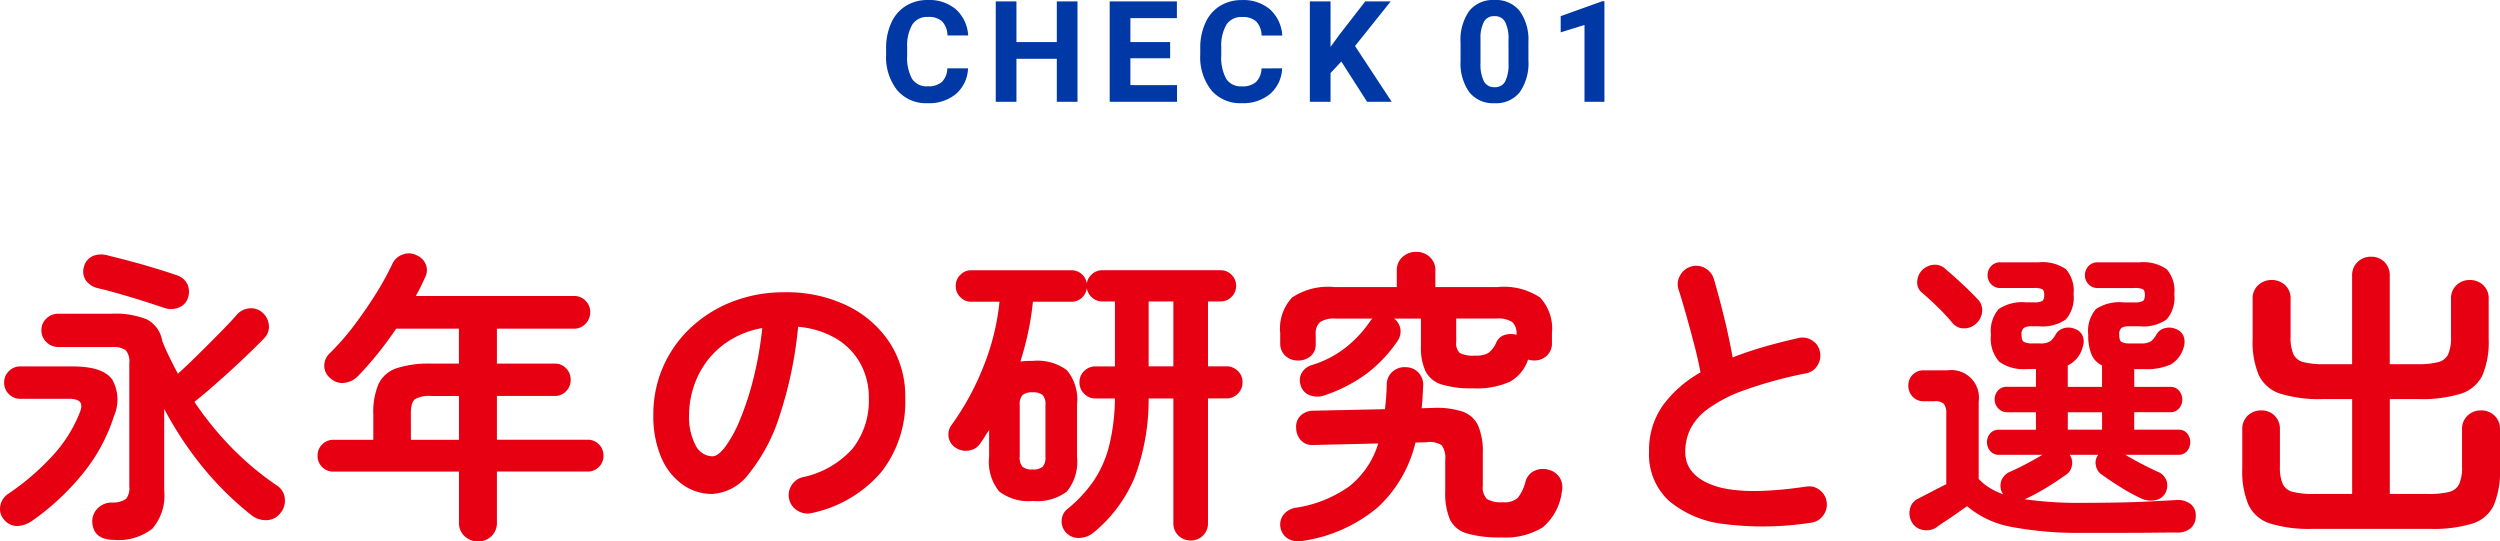
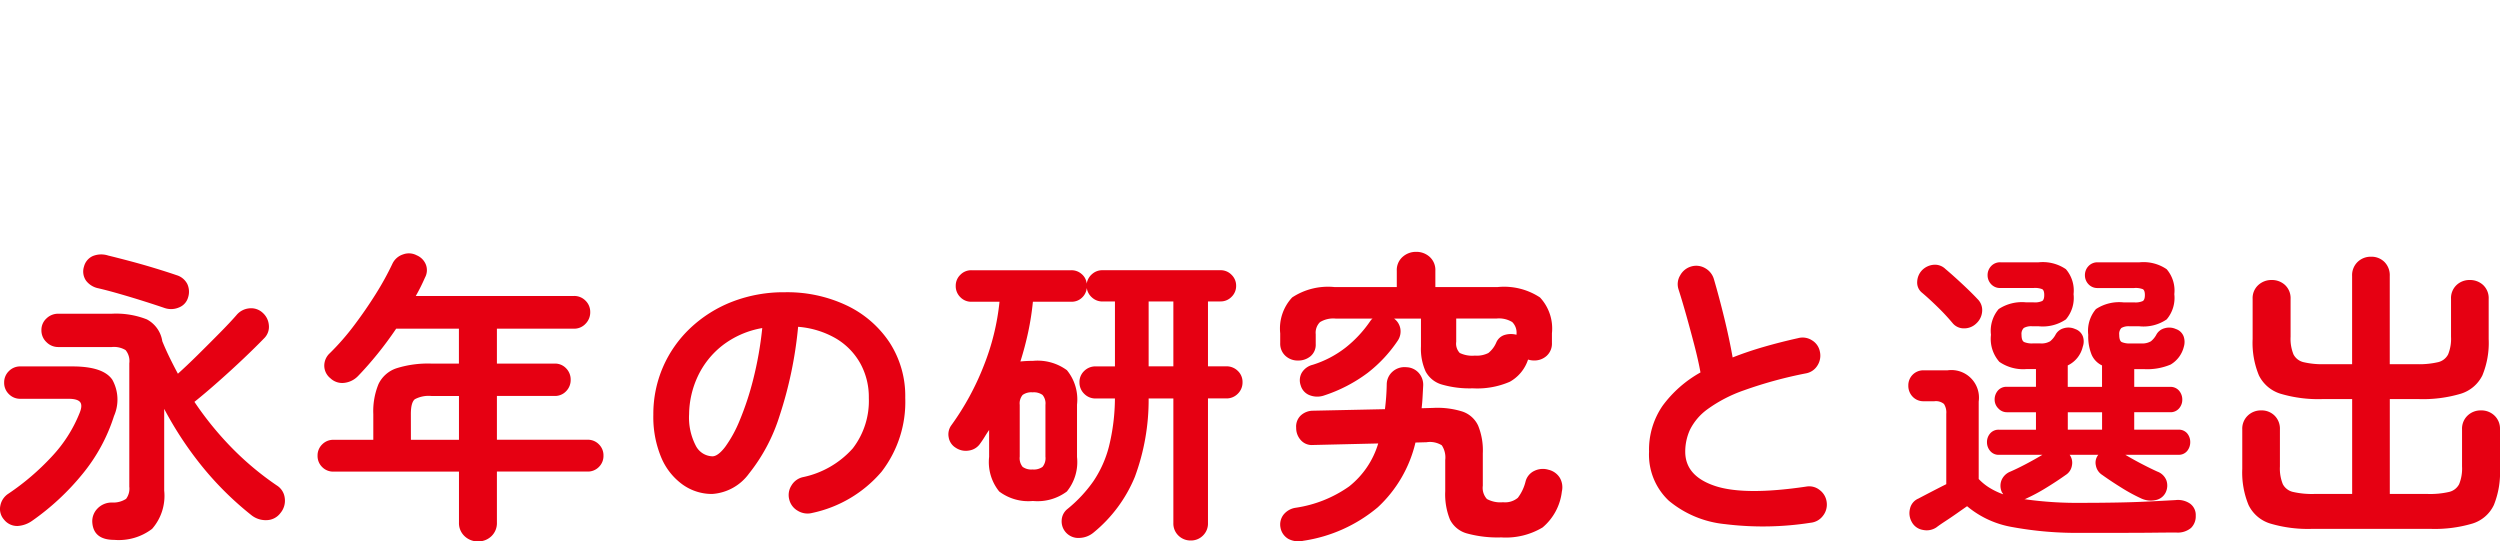
<svg xmlns="http://www.w3.org/2000/svg" width="212.353" height="45.988" viewBox="0 0 212.353 45.988">
  <g id="グループ_79080" data-name="グループ 79080" transform="translate(-88.233 -94.352)">
-     <path id="パス_7115" data-name="パス 7115" d="M7.459-2.842A3.019,3.019,0,0,1,6.442-.674,3.57,3.57,0,0,1,4.025.117a3.21,3.21,0,0,1-2.581-1.1A4.529,4.529,0,0,1,.5-4.02v-.521A5.114,5.114,0,0,1,.938-6.709,3.249,3.249,0,0,1,2.177-8.147a3.471,3.471,0,0,1,1.872-.5,3.478,3.478,0,0,1,2.379.791A3.244,3.244,0,0,1,7.471-5.637H5.713a1.782,1.782,0,0,0-.46-1.2,1.7,1.7,0,0,0-1.2-.372,1.494,1.494,0,0,0-1.315.63,3.53,3.53,0,0,0-.448,1.954v.645A3.778,3.778,0,0,0,2.7-1.957a1.466,1.466,0,0,0,1.321.639A1.735,1.735,0,0,0,5.241-1.69,1.681,1.681,0,0,0,5.7-2.842ZM16.757,0H15V-3.656H11.571V0H9.813V-8.531h1.758v3.457H15V-8.531h1.758Zm7.868-3.7H21.25v2.285h3.961V0H19.492V-8.531H25.2v1.424H21.25v2.033h3.375Zm9.514.855A3.019,3.019,0,0,1,33.122-.674a3.57,3.57,0,0,1-2.417.791,3.21,3.21,0,0,1-2.581-1.1,4.529,4.529,0,0,1-.94-3.032v-.521a5.114,5.114,0,0,1,.434-2.168,3.249,3.249,0,0,1,1.239-1.438,3.471,3.471,0,0,1,1.872-.5,3.478,3.478,0,0,1,2.379.791,3.244,3.244,0,0,1,1.043,2.221H32.393a1.782,1.782,0,0,0-.46-1.2,1.7,1.7,0,0,0-1.2-.372,1.494,1.494,0,0,0-1.315.63,3.53,3.53,0,0,0-.448,1.954v.645a3.778,3.778,0,0,0,.419,2.021,1.466,1.466,0,0,0,1.321.639,1.735,1.735,0,0,0,1.216-.372,1.681,1.681,0,0,0,.46-1.151Zm5.026-.58-.914.984V0H36.493V-8.531h1.758v3.867l.773-1.061L41.2-8.531h2.162L40.331-4.74,43.448,0H41.357Zm15.894-.105A4.322,4.322,0,0,1,54.327-.82a2.557,2.557,0,0,1-2.145.938A2.574,2.574,0,0,1,50.05-.8a4.2,4.2,0,0,1-.756-2.637V-5.01a4.265,4.265,0,0,1,.741-2.713,2.576,2.576,0,0,1,2.136-.926,2.578,2.578,0,0,1,2.133.917A4.182,4.182,0,0,1,55.059-5.1ZM53.366-5.25a3.118,3.118,0,0,0-.29-1.544.98.98,0,0,0-.905-.483.963.963,0,0,0-.882.46,2.918,2.918,0,0,0-.3,1.438V-3.3a3.273,3.273,0,0,0,.284,1.55.967.967,0,0,0,.911.507.951.951,0,0,0,.9-.486,3.2,3.2,0,0,0,.287-1.488ZM61.515,0H59.822V-6.527L57.8-5.9V-7.277l3.533-1.266h.182Z" transform="translate(163 103)" fill="#0039a6" />
    <path id="パス_7116" data-name="パス 7116" d="M-97.058,2.21q-1.794,0-1.872-1.534a1.54,1.54,0,0,1,.416-1.1A1.673,1.673,0,0,1-97.24-.962a2,2,0,0,0,1.183-.312,1.454,1.454,0,0,0,.273-1.04V-12.792A1.458,1.458,0,0,0-96.1-13.91a1.9,1.9,0,0,0-1.17-.26h-4.55a1.393,1.393,0,0,1-1-.416,1.359,1.359,0,0,1-.429-1.014,1.318,1.318,0,0,1,.429-1,1.416,1.416,0,0,1,1-.4h4.55a7.14,7.14,0,0,1,2.977.481,2.521,2.521,0,0,1,1.313,1.859q.286.7.624,1.391t.7,1.365q.754-.676,1.69-1.6t1.833-1.833q.9-.91,1.443-1.534a1.6,1.6,0,0,1,1.092-.585,1.434,1.434,0,0,1,1.144.377,1.561,1.561,0,0,1,.52,1.014,1.359,1.359,0,0,1-.364,1.118q-.728.754-1.768,1.742t-2.145,1.963q-1.1.975-2.041,1.729a27.539,27.539,0,0,0,3.12,3.848,25.151,25.151,0,0,0,3.874,3.25,1.446,1.446,0,0,1,.676,1.053A1.626,1.626,0,0,1-82.94-.078a1.493,1.493,0,0,1-1.144.611,1.95,1.95,0,0,1-1.3-.4,26.954,26.954,0,0,1-4.264-4.225A30.039,30.039,0,0,1-92.82-8.918v6.942a4.257,4.257,0,0,1-1.027,3.25A4.66,4.66,0,0,1-97.058,2.21ZM-104.052.6a2.377,2.377,0,0,1-1.209.429,1.415,1.415,0,0,1-1.157-.533,1.357,1.357,0,0,1-.325-1.17,1.553,1.553,0,0,1,.689-1.04,20.946,20.946,0,0,0,3.692-3.159,11.767,11.767,0,0,0,2.34-3.653q.286-.676.065-.962t-1-.286h-4.082a1.328,1.328,0,0,1-.975-.4,1.328,1.328,0,0,1-.4-.975,1.328,1.328,0,0,1,.4-.975,1.328,1.328,0,0,1,.975-.4h4.42q2.626,0,3.393,1.131a3.466,3.466,0,0,1,.143,3.081,14.813,14.813,0,0,1-2.678,4.927A21.123,21.123,0,0,1-104.052.6Zm11.31-18.07q-.754-.26-1.781-.585t-2.067-.624q-1.04-.3-1.82-.481a1.742,1.742,0,0,1-1.04-.637,1.363,1.363,0,0,1-.182-1.209,1.343,1.343,0,0,1,.728-.884,1.9,1.9,0,0,1,1.326-.052q.754.182,1.833.468t2.145.611q1.066.325,1.82.585a1.5,1.5,0,0,1,.923.754,1.565,1.565,0,0,1,.065,1.144,1.285,1.285,0,0,1-.767.845A1.689,1.689,0,0,1-92.742-17.472ZM-66.17,2.34A1.617,1.617,0,0,1-67.3,1.9a1.513,1.513,0,0,1-.481-1.17V-3.588h-10.66a1.307,1.307,0,0,1-.962-.39,1.307,1.307,0,0,1-.39-.962A1.307,1.307,0,0,1-79.4-5.9a1.307,1.307,0,0,1,.962-.39h3.38V-8.476a6.06,6.06,0,0,1,.442-2.548A2.6,2.6,0,0,1-73.1-12.363a8.885,8.885,0,0,1,3-.4h2.314V-15.73h-5.33q-.754,1.118-1.586,2.145T-76.362-11.7a1.916,1.916,0,0,1-1.157.572,1.447,1.447,0,0,1-1.183-.39,1.373,1.373,0,0,1-.52-1.027,1.436,1.436,0,0,1,.468-1.1,20.827,20.827,0,0,0,2.067-2.366q1-1.326,1.859-2.7a24.421,24.421,0,0,0,1.4-2.548,1.509,1.509,0,0,1,.9-.78,1.414,1.414,0,0,1,1.157.078,1.427,1.427,0,0,1,.78.793,1.312,1.312,0,0,1-.078,1.1,16.359,16.359,0,0,1-.78,1.56h13.442a1.328,1.328,0,0,1,.975.4,1.328,1.328,0,0,1,.4.975,1.372,1.372,0,0,1-.4.988,1.308,1.308,0,0,1-.975.416h-6.552v2.964h4.914a1.286,1.286,0,0,1,.962.4,1.351,1.351,0,0,1,.39.975,1.351,1.351,0,0,1-.39.975,1.286,1.286,0,0,1-.962.4h-4.914v3.718h7.7a1.307,1.307,0,0,1,.962.39,1.307,1.307,0,0,1,.39.962,1.307,1.307,0,0,1-.39.962,1.307,1.307,0,0,1-.962.39h-7.7V.728a1.534,1.534,0,0,1-.468,1.17A1.6,1.6,0,0,1-66.17,2.34Zm-5.694-8.632h4.082V-10.01H-70.1a2.5,2.5,0,0,0-1.43.273q-.338.273-.338,1.261ZM-37.778-.078A1.589,1.589,0,0,1-39-.26a1.506,1.506,0,0,1-.728-.962A1.5,1.5,0,0,1-39.546-2.4a1.516,1.516,0,0,1,.962-.715,7.8,7.8,0,0,0,4.251-2.444,6.609,6.609,0,0,0,1.365-4.29,5.909,5.909,0,0,0-.728-2.938A5.664,5.664,0,0,0-35.763-14.9a7.57,7.57,0,0,0-3.211-.988,34.369,34.369,0,0,1-1.573,7.553,15.049,15.049,0,0,1-2.6,4.914A4.207,4.207,0,0,1-46.28-1.69,4.283,4.283,0,0,1-48.8-2.5,5.4,5.4,0,0,1-50.609-4.81a8.941,8.941,0,0,1-.663-3.614,10.035,10.035,0,0,1,.819-4.043,10.041,10.041,0,0,1,2.327-3.315,10.933,10.933,0,0,1,3.549-2.236,12.108,12.108,0,0,1,4.485-.806,11.785,11.785,0,0,1,5.265,1.131A8.982,8.982,0,0,1-31.2-14.547a8.341,8.341,0,0,1,1.326,4.693,9.708,9.708,0,0,1-2.015,6.279A10.639,10.639,0,0,1-37.778-.078Zm-8.476-4.81q.468,0,1.079-.793A10.6,10.6,0,0,0-43.94-7.93,24.634,24.634,0,0,0-42.8-11.375a30.264,30.264,0,0,0,.78-4.407,7.655,7.655,0,0,0-3.406,1.495,7.216,7.216,0,0,0-2.08,2.626,7.812,7.812,0,0,0-.728,3.185A5.182,5.182,0,0,0-47.671-5.8,1.638,1.638,0,0,0-46.254-4.888Zm40.638,7.15a1.455,1.455,0,0,1-1.053-.416A1.42,1.42,0,0,1-7.1.78V-9.8H-9.2a18.838,18.838,0,0,1-1.17,6.656,12,12,0,0,1-3.51,4.732,1.956,1.956,0,0,1-1.183.455,1.412,1.412,0,0,1-1.157-.455A1.4,1.4,0,0,1-16.588.559a1.3,1.3,0,0,1,.494-.975,11.615,11.615,0,0,0,2.2-2.353,9.468,9.468,0,0,0,1.326-2.964A17.411,17.411,0,0,0-12.064-9.8H-13.7a1.328,1.328,0,0,1-.975-.4,1.328,1.328,0,0,1-.4-.975,1.286,1.286,0,0,1,.4-.962,1.351,1.351,0,0,1,.975-.39h1.638v-5.512H-13.13A1.294,1.294,0,0,1-14-18.369a1.321,1.321,0,0,1-.455-.819,1.284,1.284,0,0,1-.416.832,1.252,1.252,0,0,1-.884.338h-3.276a23.376,23.376,0,0,1-.4,2.574q-.273,1.274-.663,2.5.26-.026.52-.039t.546-.013a4.21,4.21,0,0,1,2.886.793,3.916,3.916,0,0,1,.858,2.925v4.446A3.965,3.965,0,0,1-16.146-1.9a4.163,4.163,0,0,1-2.886.806,4.117,4.117,0,0,1-2.86-.806,3.965,3.965,0,0,1-.858-2.938V-7.124q-.182.26-.364.559t-.39.585a1.382,1.382,0,0,1-.949.6,1.534,1.534,0,0,1-1.131-.234,1.274,1.274,0,0,1-.6-.884,1.308,1.308,0,0,1,.234-1.04,22.76,22.76,0,0,0,2.756-5.07,20.208,20.208,0,0,0,1.326-5.408h-2.392a1.277,1.277,0,0,1-.936-.39,1.307,1.307,0,0,1-.39-.962,1.277,1.277,0,0,1,.39-.936,1.277,1.277,0,0,1,.936-.39h8.5a1.294,1.294,0,0,1,.871.325,1.213,1.213,0,0,1,.429.819A1.321,1.321,0,0,1-14-20.371a1.294,1.294,0,0,1,.871-.325H-3.094a1.277,1.277,0,0,1,.936.39,1.277,1.277,0,0,1,.39.936,1.277,1.277,0,0,1-.39.936,1.277,1.277,0,0,1-.936.39H-4.16v5.512H-2.6a1.351,1.351,0,0,1,.975.39,1.286,1.286,0,0,1,.4.962,1.328,1.328,0,0,1-.4.975,1.328,1.328,0,0,1-.975.4H-4.16V.78a1.42,1.42,0,0,1-.429,1.066A1.423,1.423,0,0,1-5.616,2.262ZM-19.058-3.77a1.267,1.267,0,0,0,.845-.221,1.161,1.161,0,0,0,.247-.871V-9.256a1.117,1.117,0,0,0-.247-.845,1.267,1.267,0,0,0-.845-.221,1.267,1.267,0,0,0-.845.221,1.117,1.117,0,0,0-.247.845v4.394a1.161,1.161,0,0,0,.247.871A1.267,1.267,0,0,0-19.058-3.77ZM-9.2-12.532H-7.1v-5.512H-9.2ZM5.72-10.062a1.771,1.771,0,0,1-1.2,0,1.253,1.253,0,0,1-.806-.858A1.3,1.3,0,0,1,3.8-11.973a1.5,1.5,0,0,1,.936-.689A8.829,8.829,0,0,0,7.54-14.131a10.083,10.083,0,0,0,2.054-2.2,1.829,1.829,0,0,1,.117-.156.4.4,0,0,1,.117-.1H6.682a2.161,2.161,0,0,0-1.326.3,1.263,1.263,0,0,0-.364,1.027v.832a1.271,1.271,0,0,1-.442,1.04,1.623,1.623,0,0,1-1.066.364,1.526,1.526,0,0,1-1.066-.4,1.389,1.389,0,0,1-.442-1.079v-.832A3.871,3.871,0,0,1,2.99-18.382a5.535,5.535,0,0,1,3.588-.884h5.3v-1.378a1.484,1.484,0,0,1,.494-1.183,1.692,1.692,0,0,1,1.144-.429,1.678,1.678,0,0,1,1.157.429,1.5,1.5,0,0,1,.481,1.183v1.378h5.3a5.535,5.535,0,0,1,3.588.884,3.871,3.871,0,0,1,1.014,3.042v.832a1.389,1.389,0,0,1-.442,1.079,1.526,1.526,0,0,1-1.066.4,1.638,1.638,0,0,1-.52-.078,3.344,3.344,0,0,1-1.547,1.885,6.957,6.957,0,0,1-3.159.559,8.485,8.485,0,0,1-2.626-.325,2.271,2.271,0,0,1-1.365-1.1,4.692,4.692,0,0,1-.4-2.132v-2.366H11.648a1.343,1.343,0,0,1,.533.858,1.4,1.4,0,0,1-.221,1.014A11.689,11.689,0,0,1,9.4-11.973,12.778,12.778,0,0,1,5.72-10.062ZM3.926,2.288a1.852,1.852,0,0,1-1.248-.156A1.387,1.387,0,0,1,2,1.17,1.37,1.37,0,0,1,2.249.078,1.623,1.623,0,0,1,3.3-.52,10.517,10.517,0,0,0,7.826-2.327,7.315,7.315,0,0,0,10.3-5.98l-5.538.13a1.247,1.247,0,0,1-1.04-.416,1.521,1.521,0,0,1-.39-1.04,1.3,1.3,0,0,1,.377-1.04,1.544,1.544,0,0,1,1.053-.416l6.11-.13A19.675,19.675,0,0,0,11.024-11a1.453,1.453,0,0,1,.507-1.092,1.519,1.519,0,0,1,1.157-.364,1.457,1.457,0,0,1,1.04.468,1.515,1.515,0,0,1,.39,1.144q-.026.494-.052.962t-.078.91L14.976-9a7.066,7.066,0,0,1,2.483.312A2.269,2.269,0,0,1,18.785-7.5a5.578,5.578,0,0,1,.4,2.353v2.756a1.4,1.4,0,0,0,.351,1.131A2.379,2.379,0,0,0,20.9-.988a1.686,1.686,0,0,0,1.261-.377,3.776,3.776,0,0,0,.663-1.417,1.376,1.376,0,0,1,.741-.871,1.653,1.653,0,0,1,1.209-.091,1.537,1.537,0,0,1,.949.676A1.6,1.6,0,0,1,25.9-1.9a4.688,4.688,0,0,1-1.638,3.055A6.065,6.065,0,0,1,20.748,2a9.831,9.831,0,0,1-2.912-.338A2.282,2.282,0,0,1,16.393.481a5.734,5.734,0,0,1-.4-2.405V-4.576A1.864,1.864,0,0,0,15.7-5.824a1.9,1.9,0,0,0-1.3-.26l-.936.026a10.9,10.9,0,0,1-3.2,5.5A12.74,12.74,0,0,1,3.926,2.288Zm14.586-15.73a2.189,2.189,0,0,0,1.144-.221,2.279,2.279,0,0,0,.676-.9,1.128,1.128,0,0,1,.715-.637,1.866,1.866,0,0,1,1-.013v-.052a1.263,1.263,0,0,0-.364-1.027,2.161,2.161,0,0,0-1.326-.3H16.926v1.976a1.146,1.146,0,0,0,.3.949A2.443,2.443,0,0,0,18.512-13.442ZM47.034.754a26.237,26.237,0,0,1-7.28.117,8.8,8.8,0,0,1-4.771-1.989,5.359,5.359,0,0,1-1.677-4.16,6.57,6.57,0,0,1,1.157-3.913,10.084,10.084,0,0,1,3.211-2.821q-.182-1.014-.52-2.314t-.7-2.587q-.364-1.287-.65-2.171a1.435,1.435,0,0,1,.143-1.17,1.555,1.555,0,0,1,.923-.754,1.505,1.505,0,0,1,1.209.143,1.567,1.567,0,0,1,.741.949q.442,1.508.871,3.263t.715,3.367q1.248-.494,2.652-.9t2.912-.741a1.464,1.464,0,0,1,1.17.182,1.432,1.432,0,0,1,.676.962,1.559,1.559,0,0,1-.208,1.183,1.443,1.443,0,0,1-.962.663,36.153,36.153,0,0,0-5.278,1.443,12,12,0,0,0-3.107,1.612,4.8,4.8,0,0,0-1.482,1.742,4.489,4.489,0,0,0-.4,1.859q0,2.054,2.5,2.9t7.774.065a1.422,1.422,0,0,1,1.157.3,1.509,1.509,0,0,1,.585,1.027A1.529,1.529,0,0,1,48.074.169,1.483,1.483,0,0,1,47.034.754Zm23.088.858a30.266,30.266,0,0,1-5.98-.494A8.082,8.082,0,0,1,60.32-.65q-.338.234-.858.6T58.448.637q-.494.325-.728.507a1.483,1.483,0,0,1-1.144.221,1.306,1.306,0,0,1-.962-.689,1.513,1.513,0,0,1-.143-1.118,1.211,1.211,0,0,1,.715-.858q.39-.208,1.092-.572t1.274-.65V-8.5a1.33,1.33,0,0,0-.195-.832,1.06,1.06,0,0,0-.819-.234h-.884a1.254,1.254,0,0,1-.962-.39,1.324,1.324,0,0,1-.364-.936,1.279,1.279,0,0,1,.364-.923,1.276,1.276,0,0,1,.962-.377h2a2.344,2.344,0,0,1,2.652,2.652v6.578a4.528,4.528,0,0,0,.91.741,6.1,6.1,0,0,0,1.17.559.6.6,0,0,0-.1-.156,1.3,1.3,0,0,1-.052-1.014,1.34,1.34,0,0,1,.754-.754q.6-.26,1.339-.65t1.391-.78H63.024a.917.917,0,0,1-.741-.325,1.12,1.12,0,0,1-.273-.741,1.106,1.106,0,0,1,.273-.754.934.934,0,0,1,.741-.312H66.17V-8.632H63.7a.979.979,0,0,1-.728-.325A1.041,1.041,0,0,1,62.66-9.7a1.155,1.155,0,0,1,.273-.767.947.947,0,0,1,.767-.325h2.47V-12.3h-.78a3.564,3.564,0,0,1-2.327-.611,2.943,2.943,0,0,1-.715-2.3A2.856,2.856,0,0,1,63-17.394a3.6,3.6,0,0,1,2.34-.572h.624a1.5,1.5,0,0,0,.741-.117q.169-.117.169-.507t-.169-.494a1.667,1.667,0,0,0-.741-.1H63.154a1.026,1.026,0,0,1-.793-.325,1.1,1.1,0,0,1-.3-.767,1.1,1.1,0,0,1,.3-.767,1.026,1.026,0,0,1,.793-.325H66.4a3.492,3.492,0,0,1,2.314.585,2.777,2.777,0,0,1,.65,2.119,2.819,2.819,0,0,1-.65,2.145,3.492,3.492,0,0,1-2.314.585h-.546a1.279,1.279,0,0,0-.715.143.7.7,0,0,0-.195.585q0,.494.221.611a1.7,1.7,0,0,0,.741.117h.624a1.471,1.471,0,0,0,.845-.182,1.874,1.874,0,0,0,.481-.6,1.112,1.112,0,0,1,.676-.507,1.377,1.377,0,0,1,.962.065,1.054,1.054,0,0,1,.663.637,1.307,1.307,0,0,1-.013.871,2.343,2.343,0,0,1-1.274,1.586v1.82h2.912v-1.82a1.809,1.809,0,0,1-.884-.91,4.122,4.122,0,0,1-.286-1.69,2.856,2.856,0,0,1,.65-2.184,3.6,3.6,0,0,1,2.34-.572h.91a1.5,1.5,0,0,0,.741-.117q.169-.117.169-.507t-.169-.494a1.667,1.667,0,0,0-.741-.1H71.422a1.026,1.026,0,0,1-.793-.325,1.1,1.1,0,0,1-.3-.767,1.1,1.1,0,0,1,.3-.767,1.026,1.026,0,0,1,.793-.325h3.536a3.492,3.492,0,0,1,2.314.585,2.777,2.777,0,0,1,.65,2.119,2.819,2.819,0,0,1-.65,2.145,3.492,3.492,0,0,1-2.314.585h-.832a1.209,1.209,0,0,0-.7.143.724.724,0,0,0-.182.585q0,.494.208.611a1.687,1.687,0,0,0,.754.117h.884a1.471,1.471,0,0,0,.845-.182,1.874,1.874,0,0,0,.481-.6,1.112,1.112,0,0,1,.676-.507,1.377,1.377,0,0,1,.962.065,1.054,1.054,0,0,1,.663.637,1.423,1.423,0,0,1,.013.871,2.433,2.433,0,0,1-1.118,1.508,5.1,5.1,0,0,1-2.262.39h-.832v1.508h3.042a.947.947,0,0,1,.767.325A1.155,1.155,0,0,1,78.6-9.7a1.12,1.12,0,0,1-.273.741.947.947,0,0,1-.767.325H74.516V-7.15H78.26a.926.926,0,0,1,.754.312,1.139,1.139,0,0,1,.26.754,1.154,1.154,0,0,1-.26.741.909.909,0,0,1-.754.325h-4.5q.65.39,1.4.78t1.326.65a1.29,1.29,0,0,1,.767.754,1.338,1.338,0,0,1-.065,1.014,1.189,1.189,0,0,1-.858.65,1.914,1.914,0,0,1-1.2-.13,14.635,14.635,0,0,1-1.7-.923q-.9-.559-1.625-1.079a1.2,1.2,0,0,1-.546-.806,1.057,1.057,0,0,1,.208-.91H69.03a1.143,1.143,0,0,1,.195.91,1.159,1.159,0,0,1-.533.806q-.728.52-1.638,1.079a15.481,15.481,0,0,1-1.716.923.4.4,0,0,1-.156.052,31.892,31.892,0,0,0,4.94.312q1.43,0,2.9-.026T75.8-1.053q1.313-.065,2.223-.117a1.82,1.82,0,0,1,1.235.3A1.191,1.191,0,0,1,79.742.156a1.381,1.381,0,0,1-.4,1.04,1.758,1.758,0,0,1-1.261.39q-.806,0-1.9.013t-2.236.013H70.122ZM61.1-16.172a1.468,1.468,0,0,1-1.04.416,1.231,1.231,0,0,1-.988-.468,17.977,17.977,0,0,0-1.248-1.339Q57.07-18.3,56.472-18.8a1.1,1.1,0,0,1-.39-.923A1.486,1.486,0,0,1,56.5-20.7a1.558,1.558,0,0,1,.949-.455,1.275,1.275,0,0,1,1.027.351q.676.572,1.456,1.3T61.2-18.252a1.3,1.3,0,0,1,.4,1.04A1.531,1.531,0,0,1,61.1-16.172ZM68.874-7.15h2.912V-8.632H68.874ZM89.648,1.274A11.251,11.251,0,0,1,86.06.819,3.032,3.032,0,0,1,84.227-.754a7.249,7.249,0,0,1-.533-3.068V-7.176a1.534,1.534,0,0,1,.468-1.17,1.6,1.6,0,0,1,1.144-.442,1.559,1.559,0,0,1,1.131.442,1.557,1.557,0,0,1,.455,1.17V-4.03a3.519,3.519,0,0,0,.247,1.508,1.294,1.294,0,0,0,.884.663,7.155,7.155,0,0,0,1.755.169h3.25V-9.75h-2.5a11.251,11.251,0,0,1-3.588-.455,3.041,3.041,0,0,1-1.833-1.56,7.234,7.234,0,0,1-.533-3.081v-3.406a1.5,1.5,0,0,1,.481-1.183,1.644,1.644,0,0,1,1.131-.429,1.631,1.631,0,0,1,1.144.429,1.525,1.525,0,0,1,.468,1.183v3.2a3.519,3.519,0,0,0,.247,1.508,1.289,1.289,0,0,0,.871.663,6.991,6.991,0,0,0,1.742.169h2.366V-20.2a1.567,1.567,0,0,1,.468-1.2,1.6,1.6,0,0,1,1.144-.442,1.559,1.559,0,0,1,1.131.442,1.59,1.59,0,0,1,.455,1.2v7.488H98.54a7.128,7.128,0,0,0,1.768-.169,1.289,1.289,0,0,0,.871-.663,3.519,3.519,0,0,0,.247-1.508v-3.2a1.525,1.525,0,0,1,.468-1.183,1.6,1.6,0,0,1,1.118-.429,1.631,1.631,0,0,1,1.144.429,1.525,1.525,0,0,1,.468,1.183v3.406a7.234,7.234,0,0,1-.533,3.081,3.041,3.041,0,0,1-1.833,1.56,11.25,11.25,0,0,1-3.588.455H96.226v8.06h3.25a7.128,7.128,0,0,0,1.768-.169,1.289,1.289,0,0,0,.871-.663,3.519,3.519,0,0,0,.247-1.508V-7.176a1.534,1.534,0,0,1,.468-1.17,1.6,1.6,0,0,1,1.144-.442,1.6,1.6,0,0,1,1.144.442,1.534,1.534,0,0,1,.468,1.17v3.354a7.409,7.409,0,0,1-.52,3.068A2.982,2.982,0,0,1,103.259.819a11.23,11.23,0,0,1-3.6.455Z" transform="translate(195 138)" fill="#e60012" />
  </g>
</svg>